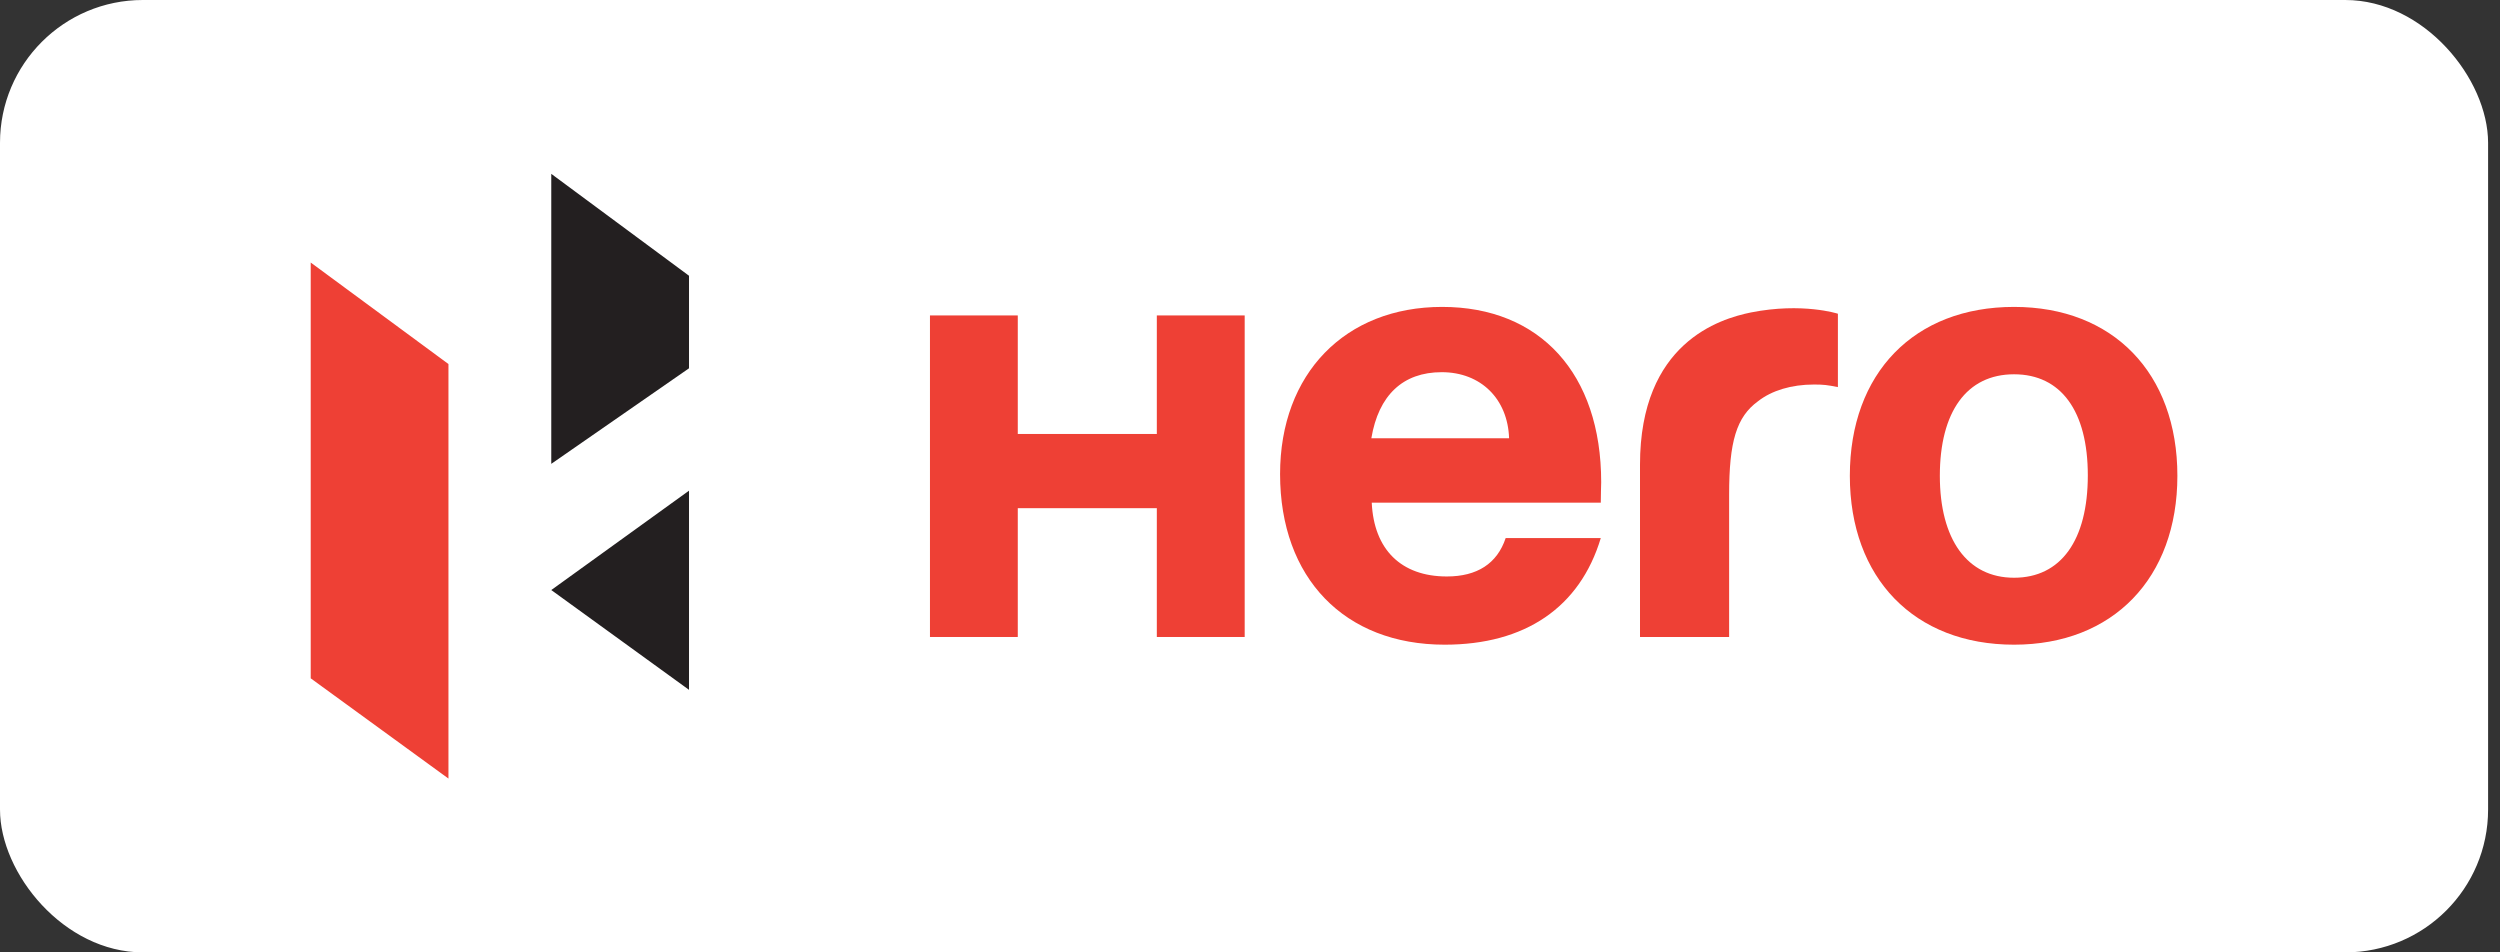
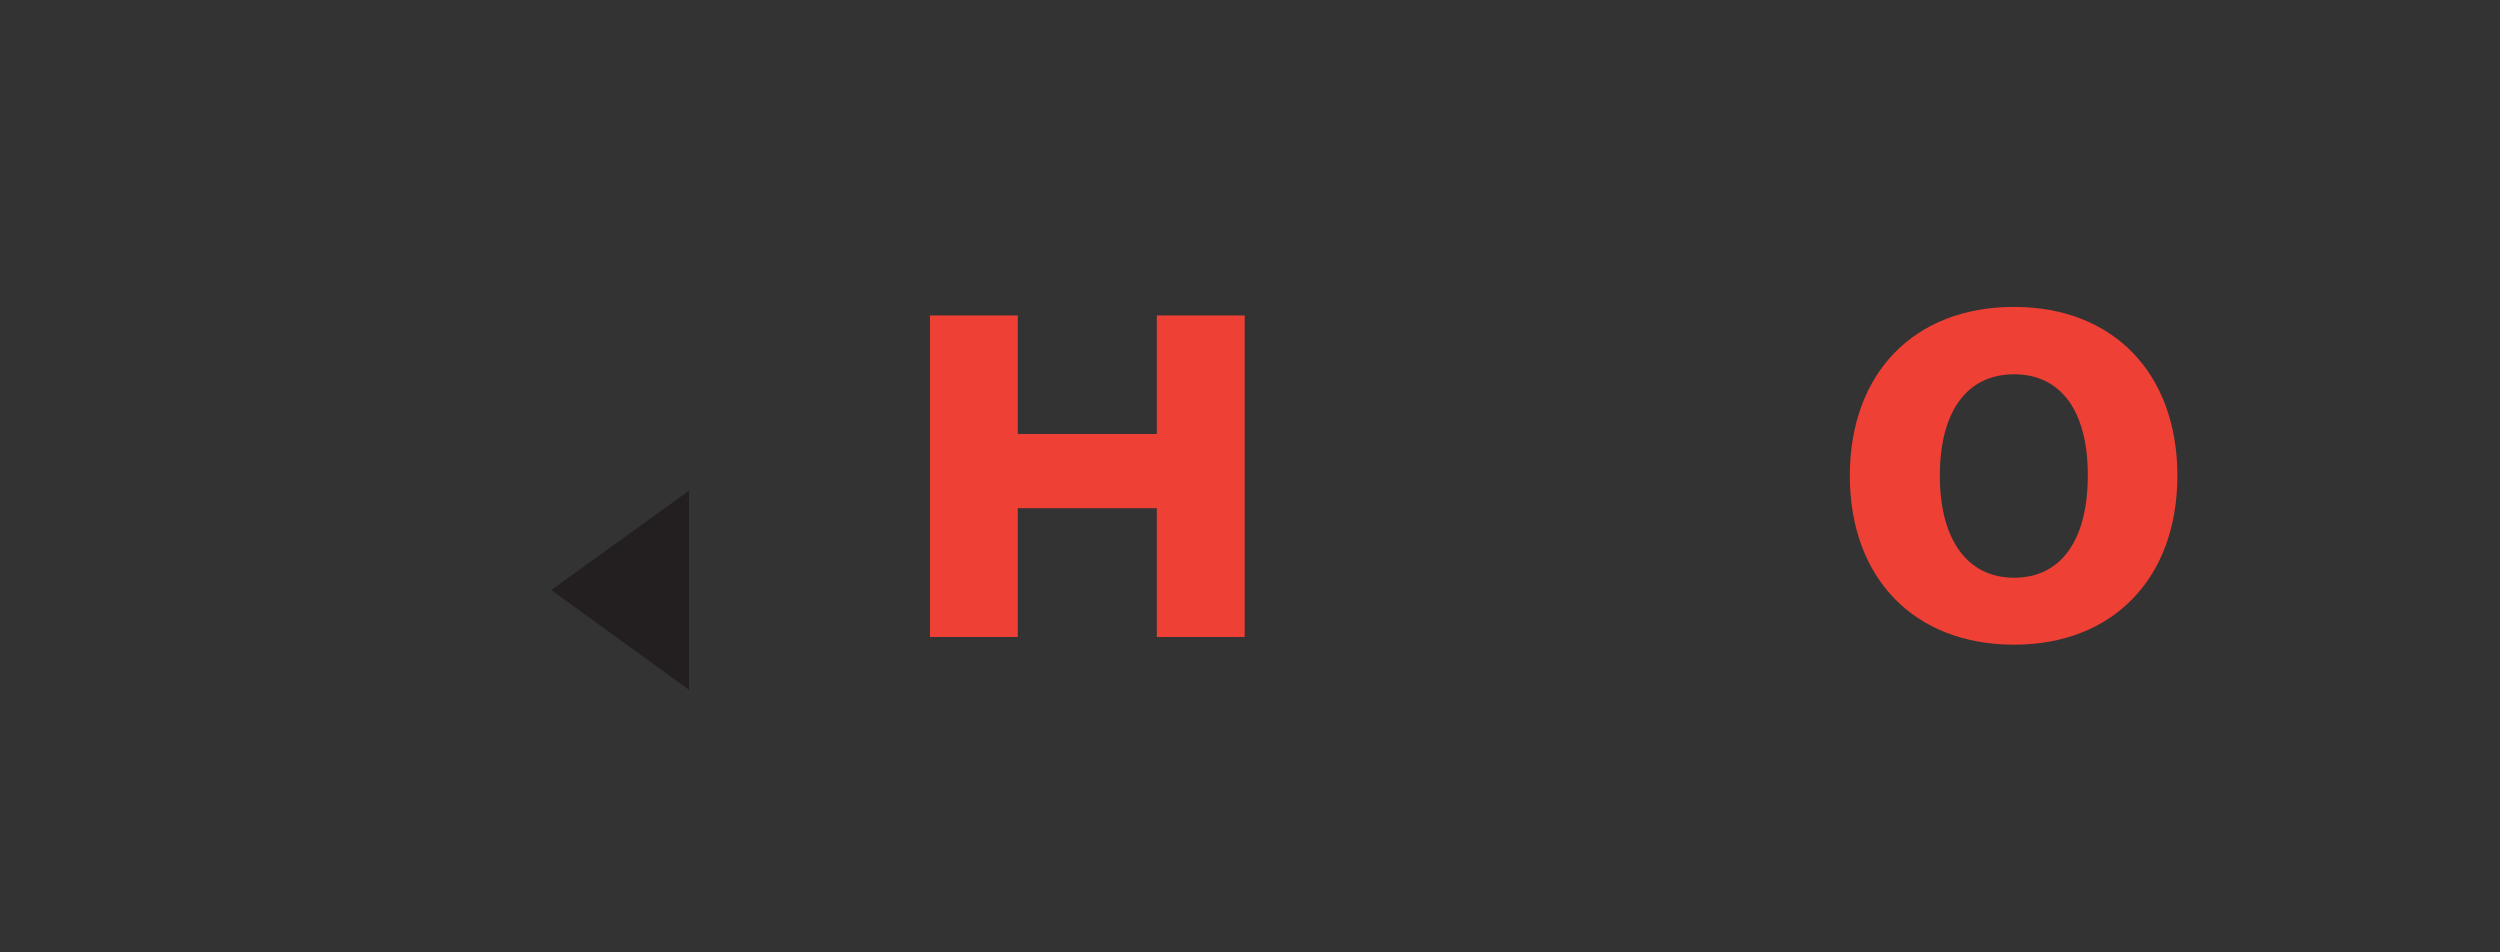
<svg xmlns="http://www.w3.org/2000/svg" width="63" height="24" viewBox="0 0 63 24" fill="none">
  <rect x="0" y="0" width="63" height="24" fill="#333333" stroke="none" />
-   <rect width="62.7" height="24" rx="3.6" fill="white" />
  <path d="M29.152 10.936H25.648V7.949H23.435V16.052H25.648V12.806H29.152V16.052H31.366V7.949H29.152V10.936Z" fill="#EE4035" />
-   <path fill-rule="evenodd" clip-rule="evenodd" d="M40.35 12.151C40.35 12.28 40.34 12.388 40.34 12.667H34.568C34.622 13.849 35.31 14.527 36.46 14.527C37.223 14.527 37.728 14.204 37.943 13.559H40.34C39.813 15.311 38.427 16.246 36.406 16.246C33.881 16.246 32.258 14.569 32.258 11.947C32.258 9.411 33.902 7.734 36.342 7.734C38.803 7.734 40.35 9.411 40.35 12.151ZM38.029 11.044C37.997 10.056 37.32 9.379 36.331 9.379C35.353 9.379 34.74 9.959 34.558 11.044H38.029Z" fill="#EE4035" />
-   <path d="M44.122 7.874C43.338 8.035 41.328 8.637 41.328 11.711V16.052H43.574V12.463C43.574 11.13 43.757 10.507 44.305 10.109C44.649 9.841 45.143 9.69 45.713 9.69C45.949 9.69 46.046 9.701 46.315 9.755V7.906C46.315 7.906 45.423 7.616 44.122 7.874Z" fill="#EE4035" />
  <path fill-rule="evenodd" clip-rule="evenodd" d="M54.87 11.99C54.87 14.569 53.247 16.246 50.754 16.246C48.239 16.246 46.616 14.569 46.616 11.99C46.616 9.4 48.239 7.734 50.754 7.734C53.247 7.734 54.87 9.4 54.87 11.99ZM52.613 11.979C52.613 10.357 51.936 9.432 50.754 9.432C49.561 9.432 48.884 10.378 48.884 11.99C48.884 13.591 49.572 14.559 50.754 14.559C51.936 14.559 52.613 13.613 52.613 11.979Z" fill="#EE4035" />
-   <path d="M17.363 6.949L13.892 4.381V11.689L17.363 9.281V6.949Z" fill="#231F20" />
  <path d="M17.363 17.384V12.365L13.892 14.869L17.363 17.384Z" fill="#231F20" />
-   <path d="M7.83 17.094L11.301 19.62V9.174L7.83 6.616V17.094Z" fill="#EE4035" />
</svg>